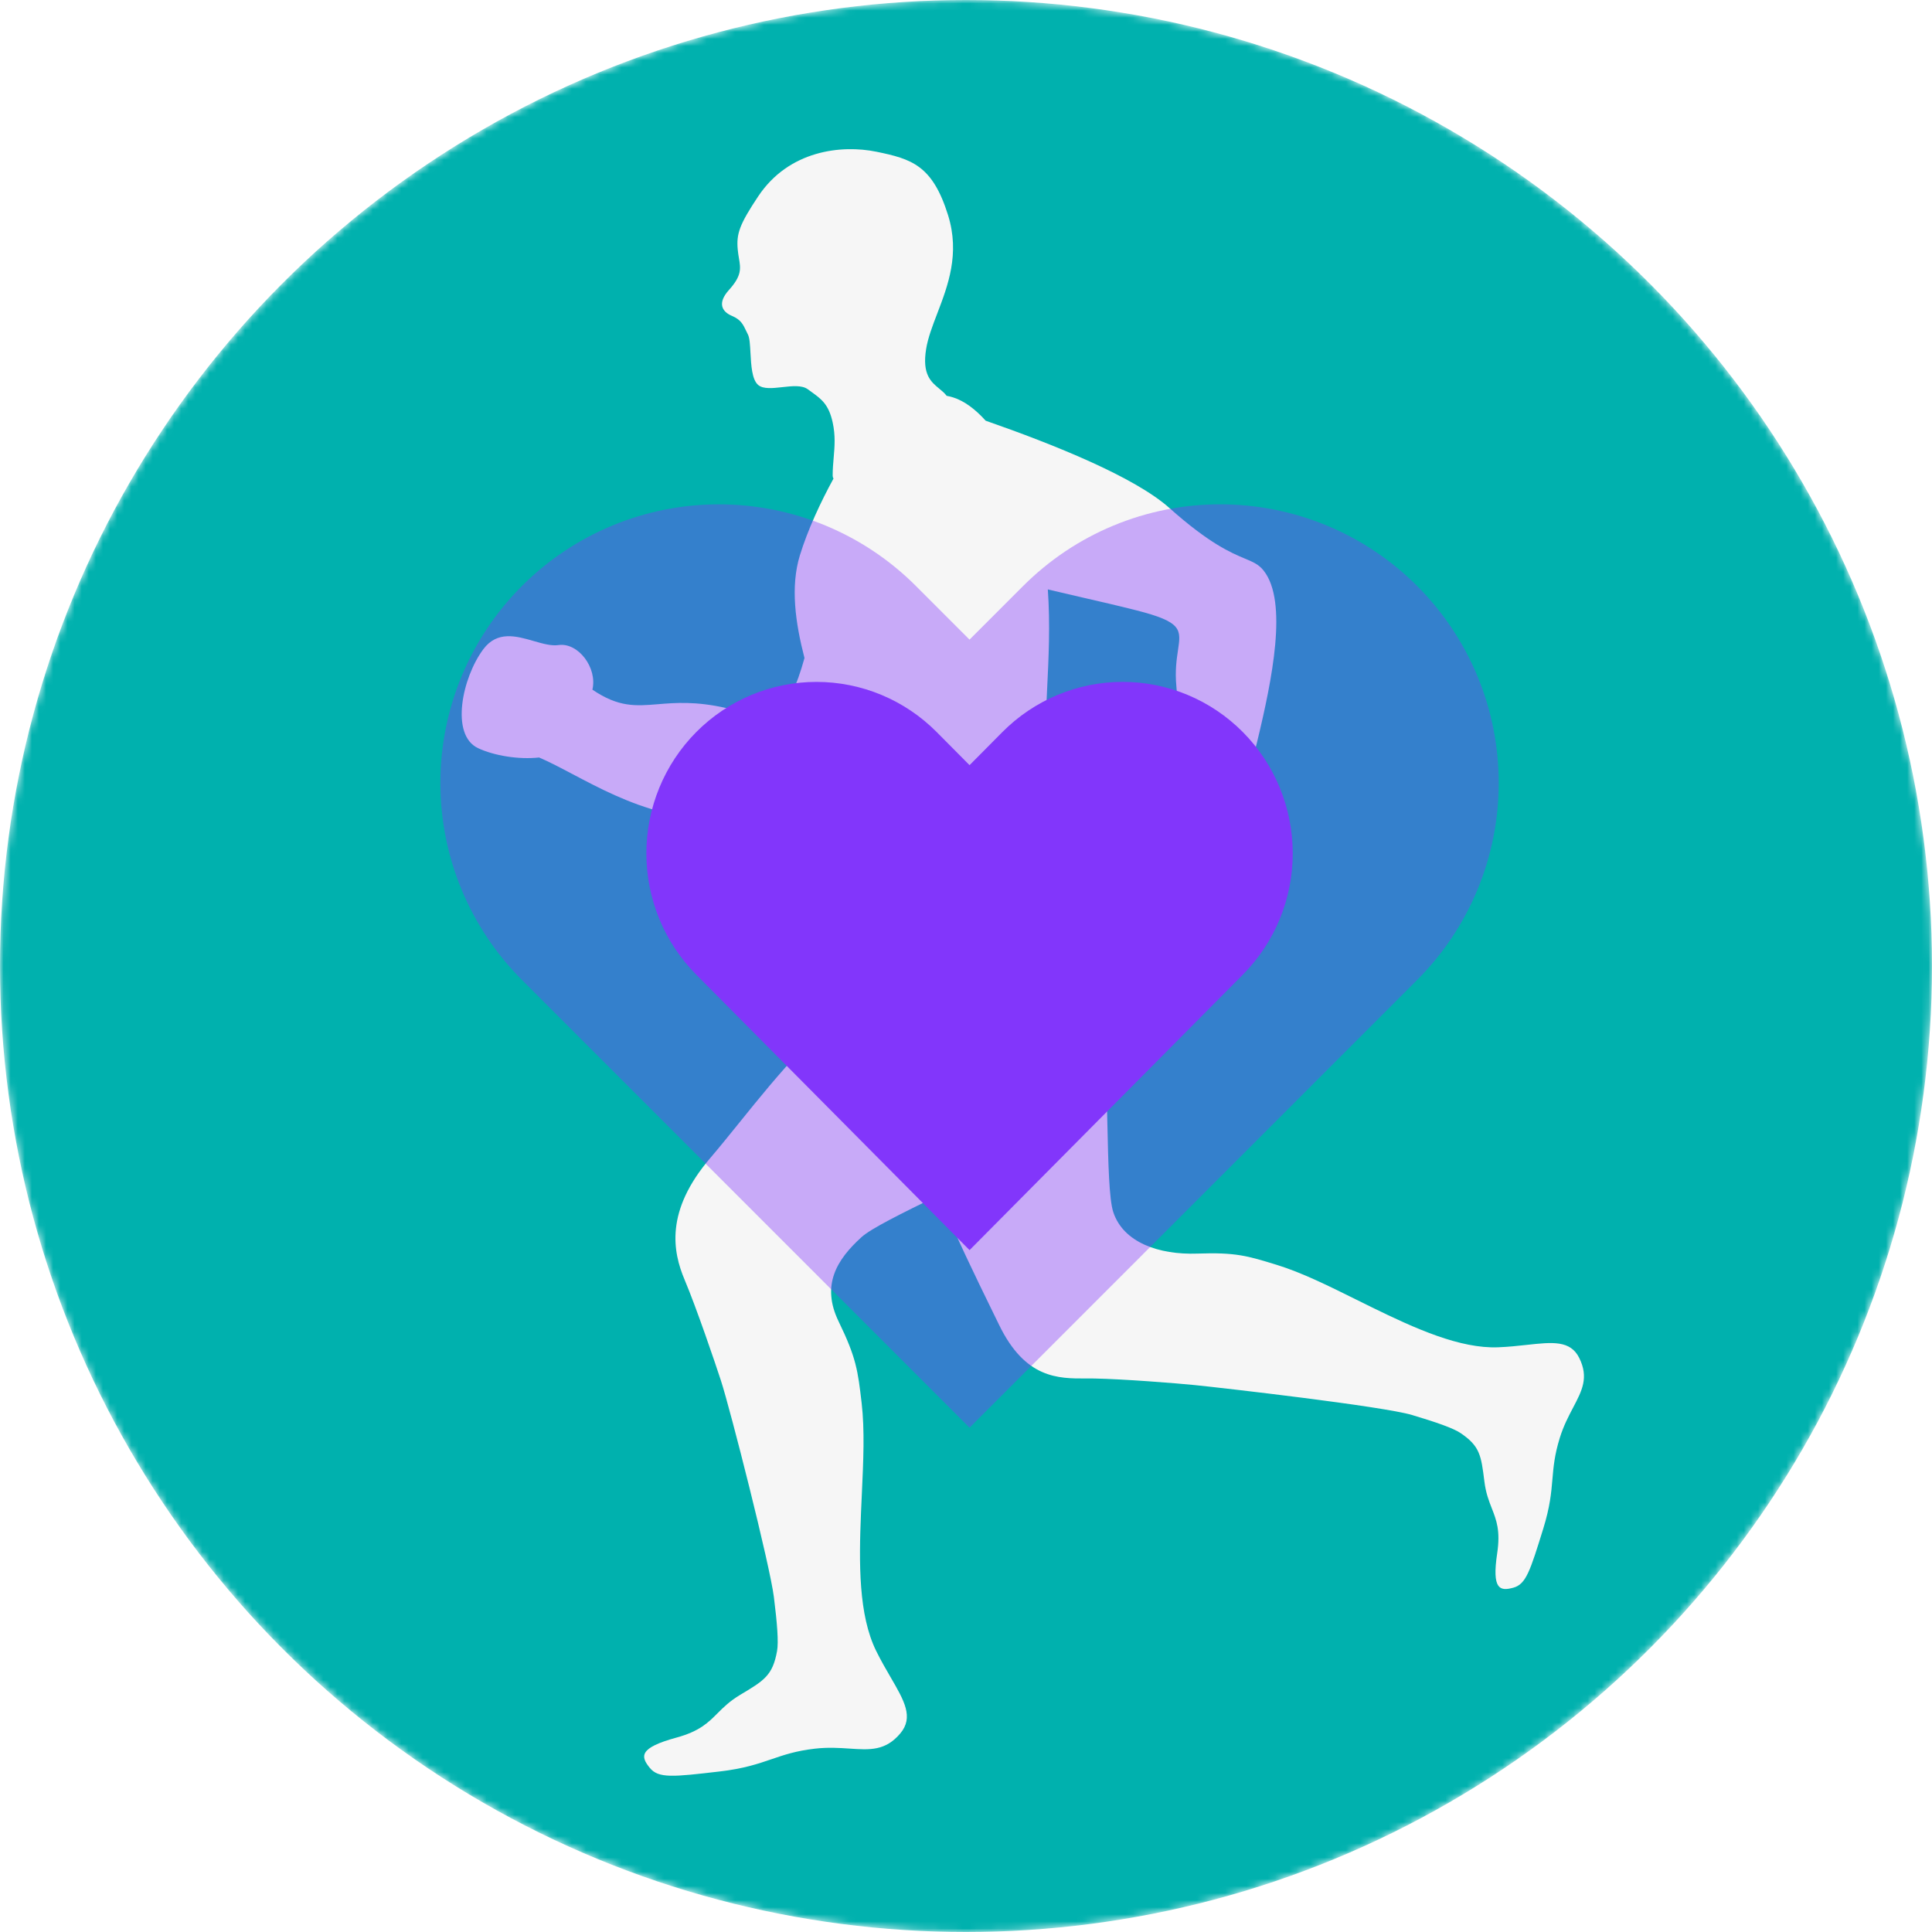
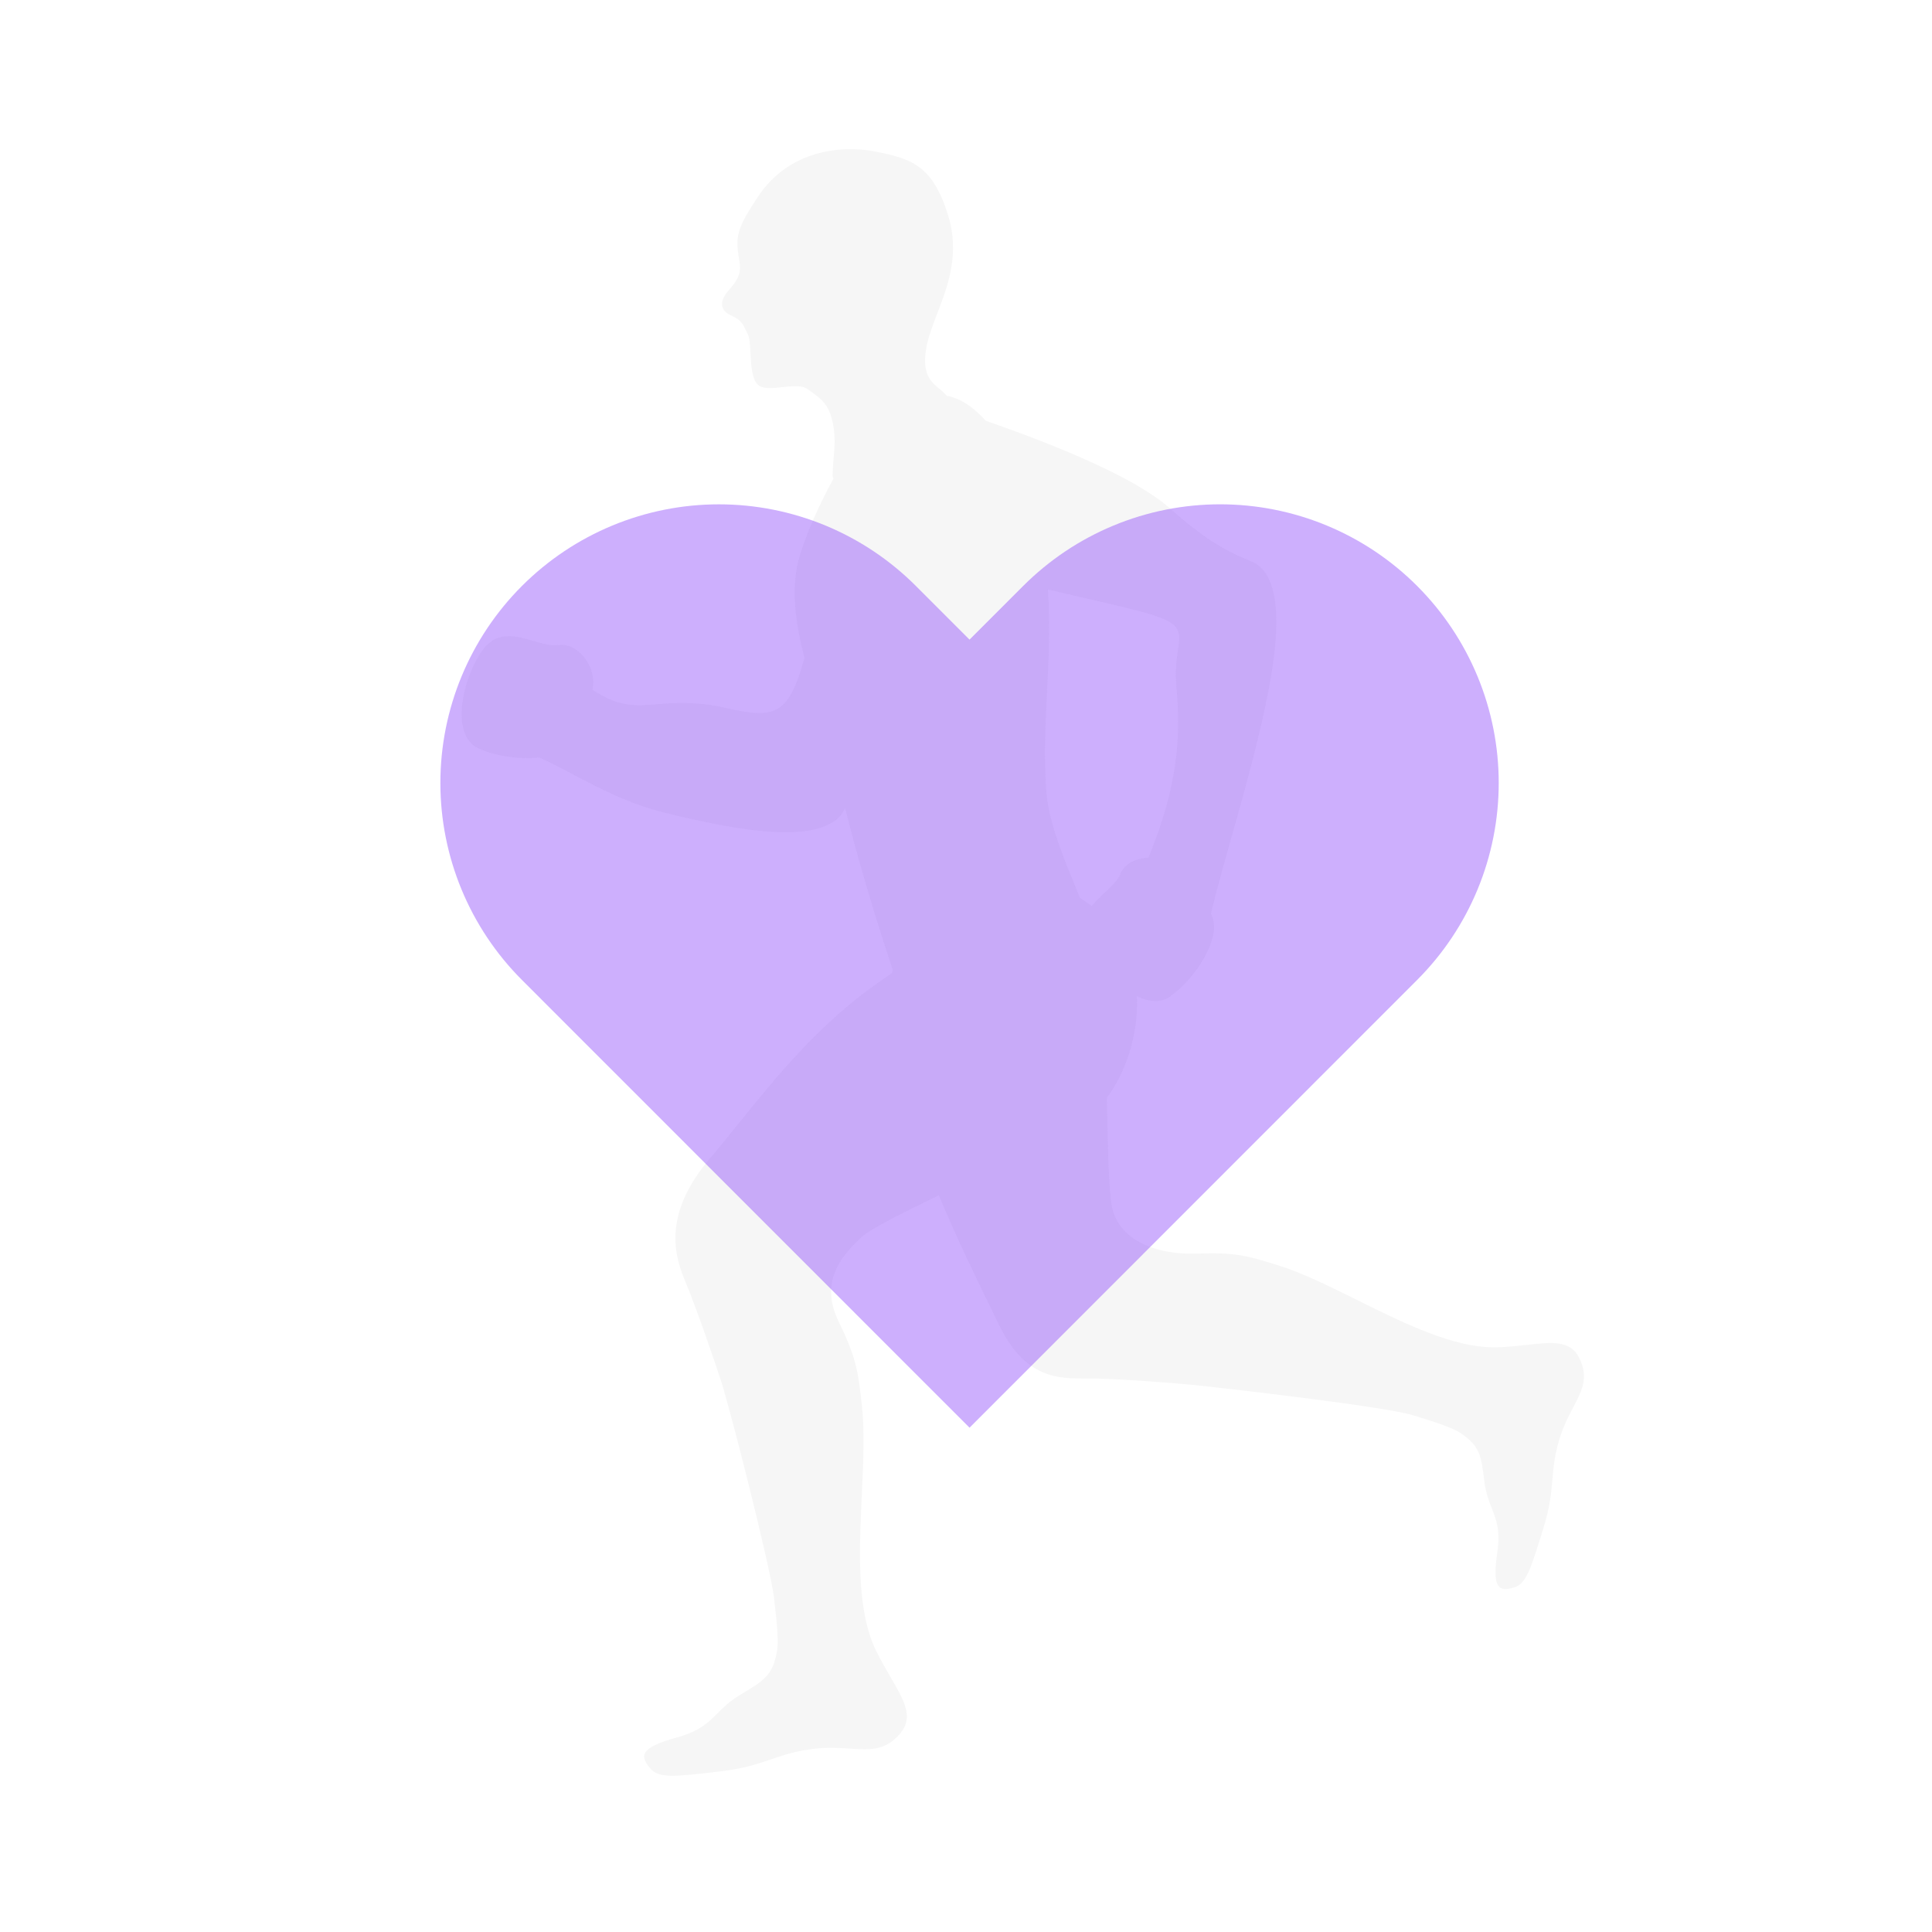
<svg xmlns="http://www.w3.org/2000/svg" fill="none" viewBox="0 0 272 272" height="272" width="272">
  <mask height="272" width="272" y="0" x="0" maskUnits="userSpaceOnUse" style="mask-type:alpha" id="mask0_2300_1172">
    <circle fill="#3E85EE" r="136" cy="136" cx="136" />
  </mask>
  <g mask="url(#mask0_2300_1172)">
-     <circle fill="#00B1AE" r="136" cy="136" cx="136" />
    <path fill="#F6F6F6" d="M106.742 27.646C104.101 31.613 103.658 32.916 103.864 35.146C103.905 35.594 103.971 35.989 104.033 36.355C104.279 37.811 104.447 38.806 102.63 40.821C100.985 42.645 101.602 43.862 103.041 44.47C104.294 44.999 104.605 45.652 105.048 46.581C105.126 46.746 105.209 46.921 105.303 47.105C105.542 47.576 105.596 48.566 105.656 49.672C105.75 51.418 105.861 53.454 106.742 54.199C107.459 54.804 108.787 54.656 110.143 54.505C111.511 54.352 112.907 54.196 113.733 54.807C113.905 54.934 114.072 55.054 114.235 55.172C115.629 56.175 116.676 56.928 117.228 59.469C117.636 61.344 117.505 62.865 117.369 64.441C117.299 65.25 117.228 66.074 117.228 66.968C117.228 67.124 117.268 67.26 117.344 67.379C115.54 70.674 113.707 74.612 112.613 78.184C111.26 82.599 111.974 87.651 113.261 92.641C110.987 100.819 109.059 101.226 102.196 99.673C97.922 98.706 95.047 98.943 92.616 99.144C89.489 99.401 87.095 99.599 83.403 97.095C84.134 94.008 81.391 90.415 78.627 90.817C77.618 90.964 76.416 90.617 75.151 90.252C72.696 89.544 70.007 88.768 68.041 91.406C65.064 95.404 63.367 103.464 67.293 105.324C69.531 106.384 73.033 106.966 75.897 106.644C77.352 107.267 78.936 108.103 80.654 109.01C84.304 110.937 88.561 113.184 93.486 114.391C102.395 116.574 113.274 118.811 117.66 115.452C118.298 114.963 118.648 114.433 118.979 113.743C120.711 120.657 122.984 128.443 125.713 136.597C125.668 136.74 125.625 136.877 125.582 137.009C125.246 137.244 124.894 137.486 124.525 137.735C115.669 143.697 109.437 151.422 104.065 158.082L104.064 158.083C102.656 159.828 101.307 161.501 99.985 163.049C93.62 170.504 94.711 176.211 96.382 180.168C98.052 184.124 100.702 191.927 101.499 194.373C102.821 198.432 108.39 220.338 108.952 224.833C109.427 228.623 109.624 231.194 109.398 232.452C108.78 235.88 107.584 236.595 104.236 238.594L104.207 238.611C102.728 239.495 101.844 240.379 101.009 241.215C99.686 242.539 98.483 243.743 95.226 244.633C89.911 246.084 90.178 247.293 91.481 248.891C92.711 250.4 94.761 250.162 101.315 249.4C104.729 249.003 106.713 248.324 108.615 247.674C110.364 247.076 112.043 246.501 114.7 246.192C116.566 245.975 118.185 246.083 119.632 246.18C122.484 246.37 124.667 246.515 126.751 244.039C128.663 241.767 127.312 239.445 125.387 236.136L125.386 236.134C124.737 235.018 124.022 233.79 123.346 232.413C120.868 227.372 120.921 220.128 121.219 212.944C121.256 212.065 121.296 211.19 121.337 210.321C121.549 205.737 121.753 201.339 121.306 197.515C120.773 192.967 120.565 191.185 118.073 186.058C115.58 180.93 117.802 177.332 121.306 174.158C122.615 172.971 126.979 170.795 132.175 168.271C134.676 174.277 137.441 179.935 139.556 184.264C139.948 185.065 140.317 185.82 140.658 186.523C144.333 194.104 149.003 194.086 152.887 194.071C153.283 194.069 153.672 194.068 154.05 194.074C158.132 194.146 165.748 194.751 168.181 194.999C172.22 195.41 194.686 197.982 198.813 199.217C202.293 200.258 204.605 201.072 205.614 201.749C208.36 203.596 208.524 204.903 208.982 208.561L208.986 208.593C209.188 210.21 209.619 211.312 210.027 212.354C210.673 214.004 211.26 215.504 210.787 218.66C210.015 223.808 211.169 224.04 213.058 223.526C214.842 223.041 215.42 221.179 217.267 215.223C218.229 212.121 218.398 210.147 218.56 208.254C218.709 206.514 218.852 204.843 219.6 202.428C220.126 200.733 220.84 199.375 221.478 198.162C222.735 195.769 223.697 193.939 222.341 191.19C221.096 188.668 218.558 188.946 214.941 189.343C213.721 189.476 212.378 189.624 210.92 189.681C205.584 189.892 199.301 187.073 193.165 184.065C192.426 183.703 191.693 183.339 190.965 182.978L190.959 182.975L190.933 182.962L190.927 182.959C187.019 181.02 183.27 179.16 179.771 178.082C175.61 176.801 173.98 176.299 168.563 176.489C163.147 176.68 158.164 174.92 156.743 170.676C156.14 168.876 156.027 163.787 155.901 158.067L155.901 158.062C155.875 156.915 155.849 155.743 155.819 154.568C158.359 151.196 160.33 145.723 160.064 140.249C161.703 141.047 163.326 141.226 164.621 140.363C168.135 138.023 172.305 131.78 170.47 128.681C171.084 125.995 172.177 122.114 173.364 117.899C174.612 113.47 175.963 108.672 176.971 104.508C179.128 95.596 181.33 84.716 177.92 80.353C177.226 79.466 176.454 79.142 175.273 78.646C173.328 77.83 170.272 76.548 164.63 71.514C159.736 67.149 148.413 62.593 138.766 59.227C137.313 57.608 135.771 56.457 134.216 55.959C133.905 55.859 133.591 55.782 133.277 55.725C132.99 55.341 132.619 55.036 132.235 54.72C131.077 53.766 129.805 52.719 130.387 49.132C130.643 47.556 131.276 45.903 131.953 44.134C133.454 40.214 135.171 35.729 133.471 30.282C131.279 23.259 128.331 22.377 123.396 21.363C118.462 20.35 111.06 21.16 106.742 27.646ZM147.406 97.339C147.635 92.66 147.866 87.932 147.521 82.983C149.169 83.378 150.797 83.753 152.416 84.125C154.949 84.708 157.46 85.285 159.994 85.93C166.438 87.569 166.285 88.595 165.844 91.548C165.654 92.819 165.411 94.446 165.618 96.634C166.259 103.425 165.922 110.507 161.682 120.771C159.95 120.817 158.324 121.602 157.747 123.025C157.363 123.969 156.452 124.822 155.493 125.719C154.868 126.304 154.222 126.908 153.689 127.569C153.124 127.104 152.58 126.733 152.054 126.441C151.957 126.206 151.861 125.972 151.764 125.738L151.759 125.725C149.681 120.687 147.634 115.723 147.311 111.484C146.948 106.702 147.176 102.045 147.406 97.339Z" clip-rule="evenodd" fill-rule="evenodd" />
    <g filter="url(#filter0_f_2300_1172)" opacity="0.4">
      <path fill="#8236FB" d="M199.511 82.493C195.87 78.849 191.547 75.959 186.79 73.987C182.032 72.015 176.932 71 171.782 71C166.632 71 161.533 72.015 156.775 73.987C152.017 75.959 147.695 78.849 144.054 82.493L136.498 90.051L128.942 82.493C121.588 75.137 111.614 71.004 101.214 71.004C90.814 71.004 80.84 75.137 73.486 82.493C66.132 89.849 62 99.827 62 110.23C62 120.634 66.132 130.611 73.486 137.967L81.041 145.526L136.498 201L191.955 145.526L199.511 137.967C203.153 134.325 206.043 130.001 208.014 125.242C209.985 120.483 211 115.382 211 110.23C211 105.079 209.985 99.977 208.014 95.218C206.043 90.459 203.153 86.135 199.511 82.493Z" />
    </g>
-     <path fill="#8236FB" d="M174.983 103.073C172.76 100.83 170.119 99.052 167.214 97.838C164.308 96.625 161.194 96 158.048 96C154.903 96 151.788 96.625 148.883 97.838C145.977 99.052 143.337 100.83 141.113 103.073L136.499 107.724L131.884 103.073C127.393 98.546 121.301 96.002 114.949 96.002C108.598 96.002 102.506 98.546 98.015 103.073C93.523 107.6 91 113.739 91 120.142C91 126.544 93.523 132.684 98.015 137.211L102.629 141.862L136.499 176L170.368 141.862L174.983 137.211C177.208 134.97 178.972 132.309 180.176 129.38C181.38 126.451 182 123.312 182 120.142C182 116.971 181.38 113.832 180.176 110.903C178.972 107.975 177.208 105.314 174.983 103.073Z" />
  </g>
  <defs>
    <filter color-interpolation-filters="sRGB" filterUnits="userSpaceOnUse" height="178" width="197" y="47" x="38" id="filter0_f_2300_1172">
      <feFlood result="BackgroundImageFix" flood-opacity="0" />
      <feBlend result="shape" in2="BackgroundImageFix" in="SourceGraphic" mode="normal" />
      <feGaussianBlur result="effect1_foregroundBlur_2300_1172" stdDeviation="12" />
    </filter>
  </defs>
</svg>